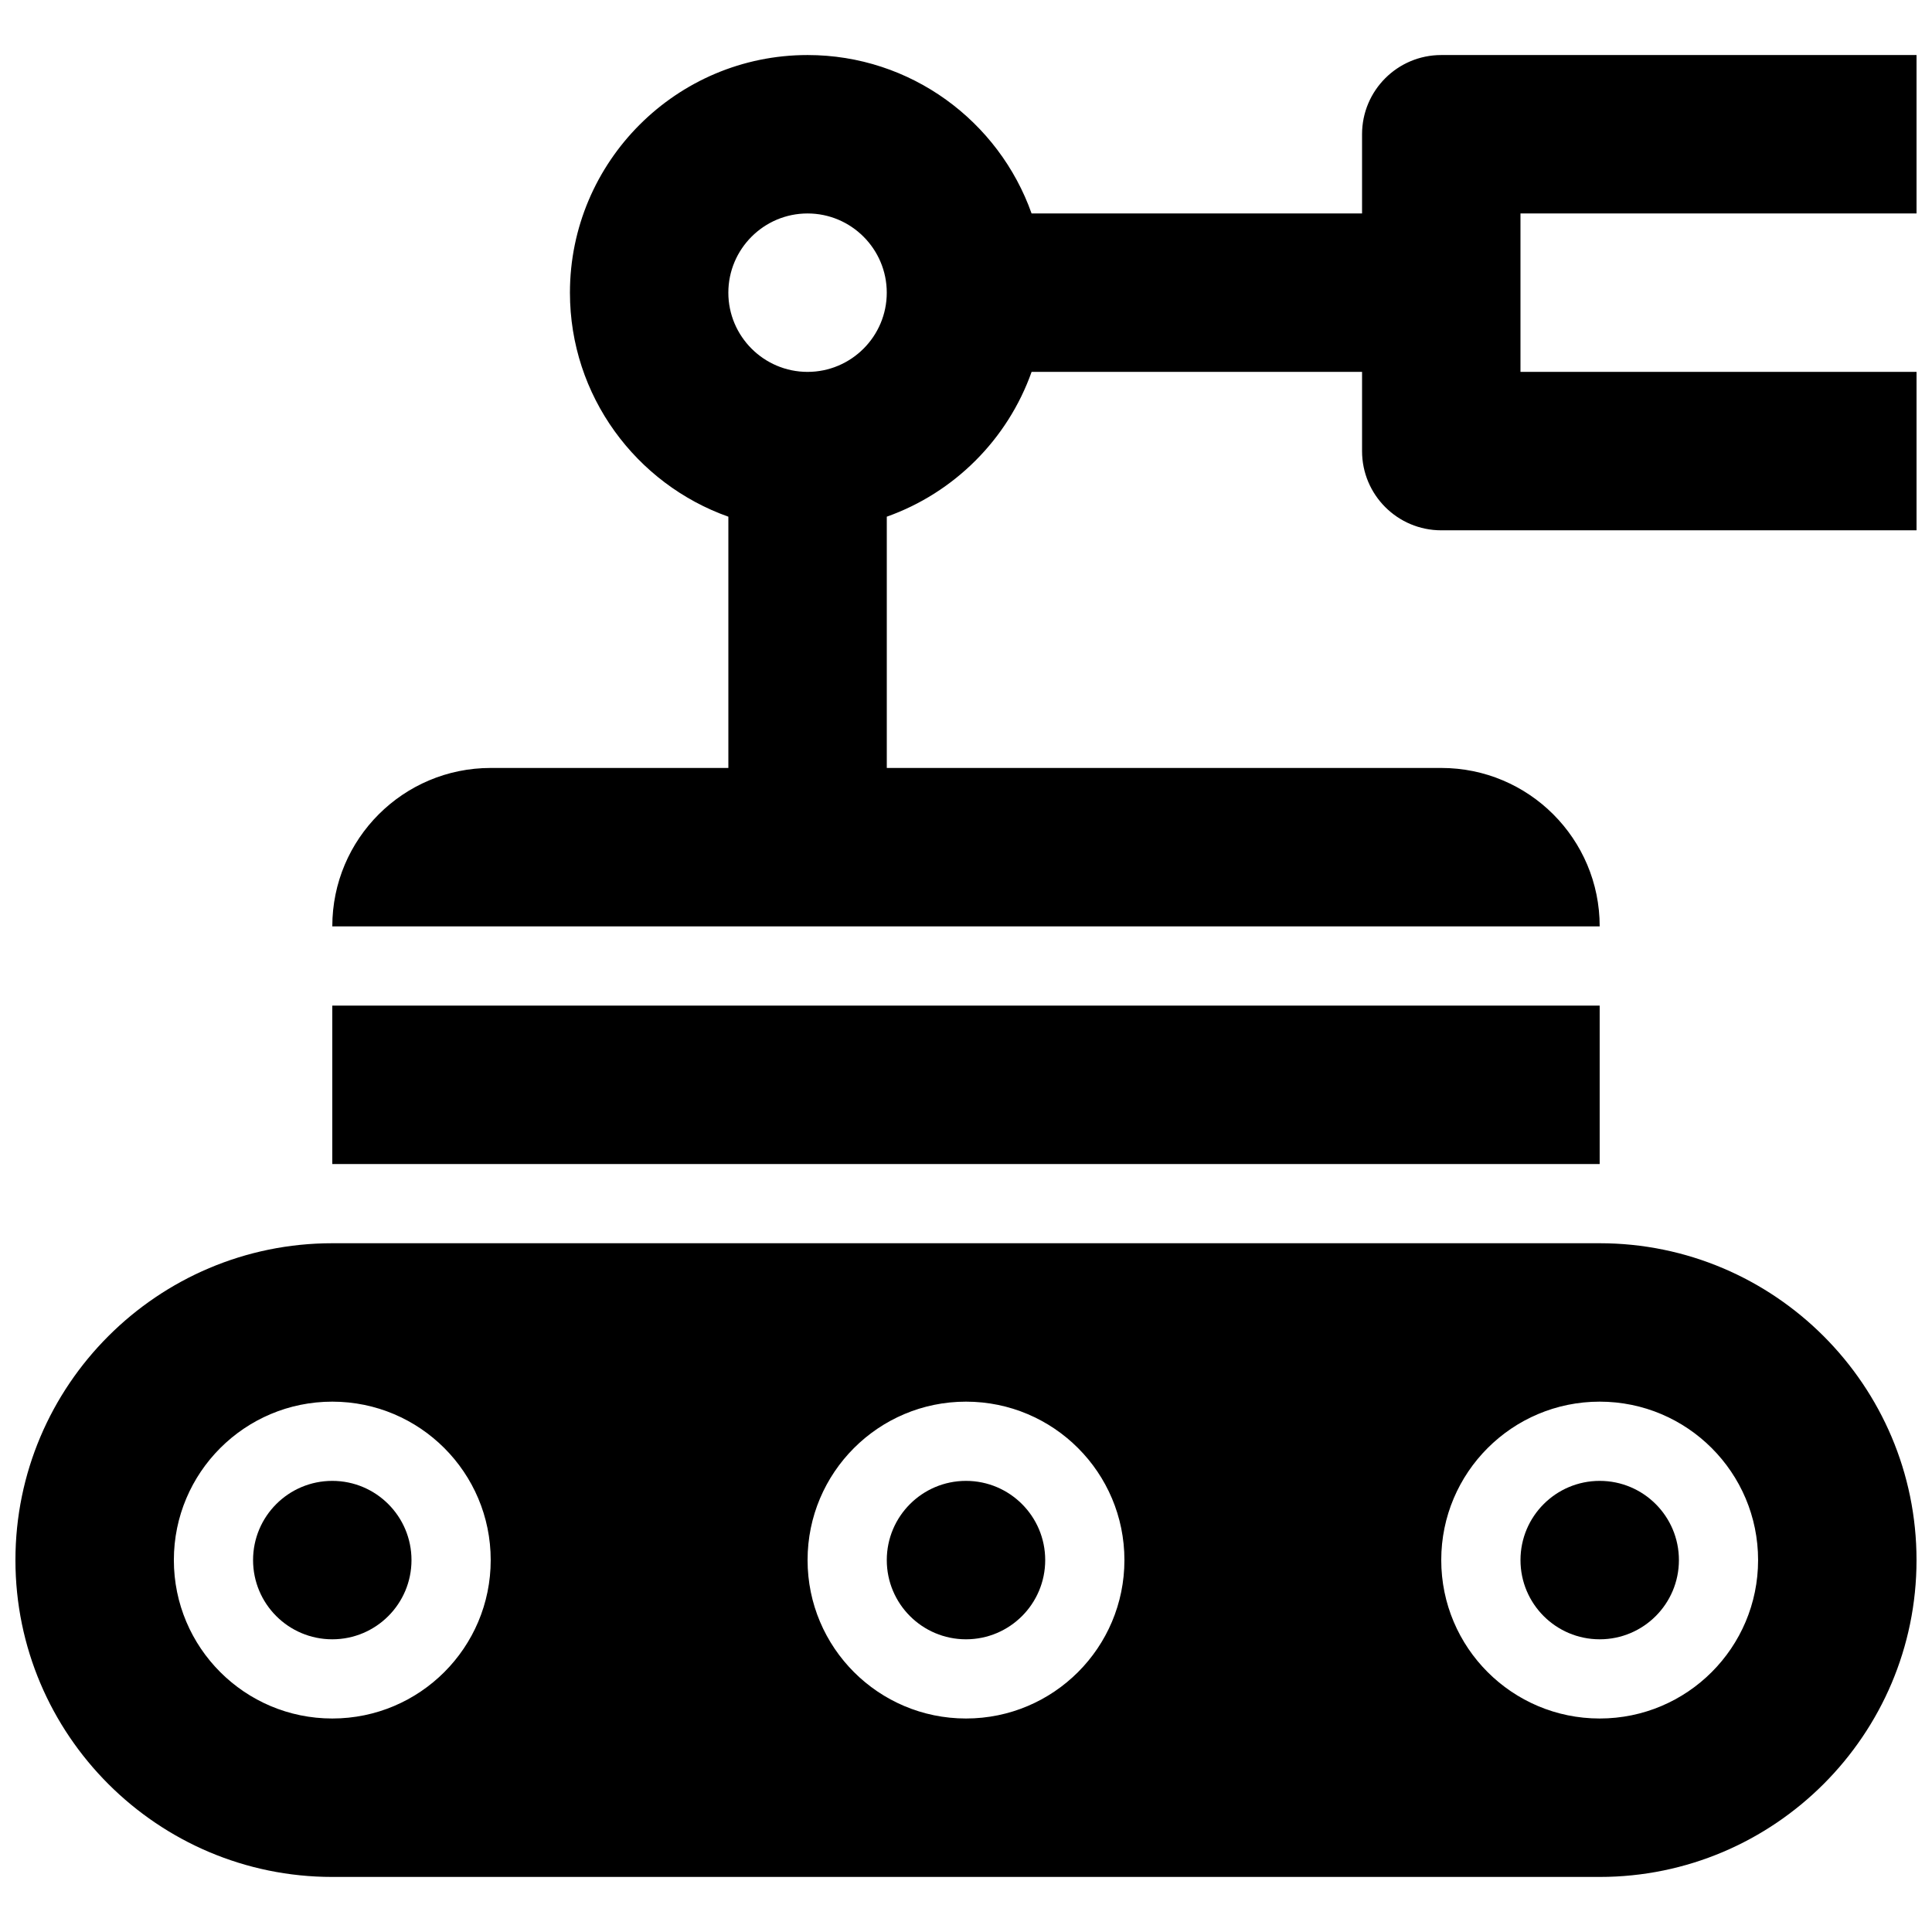
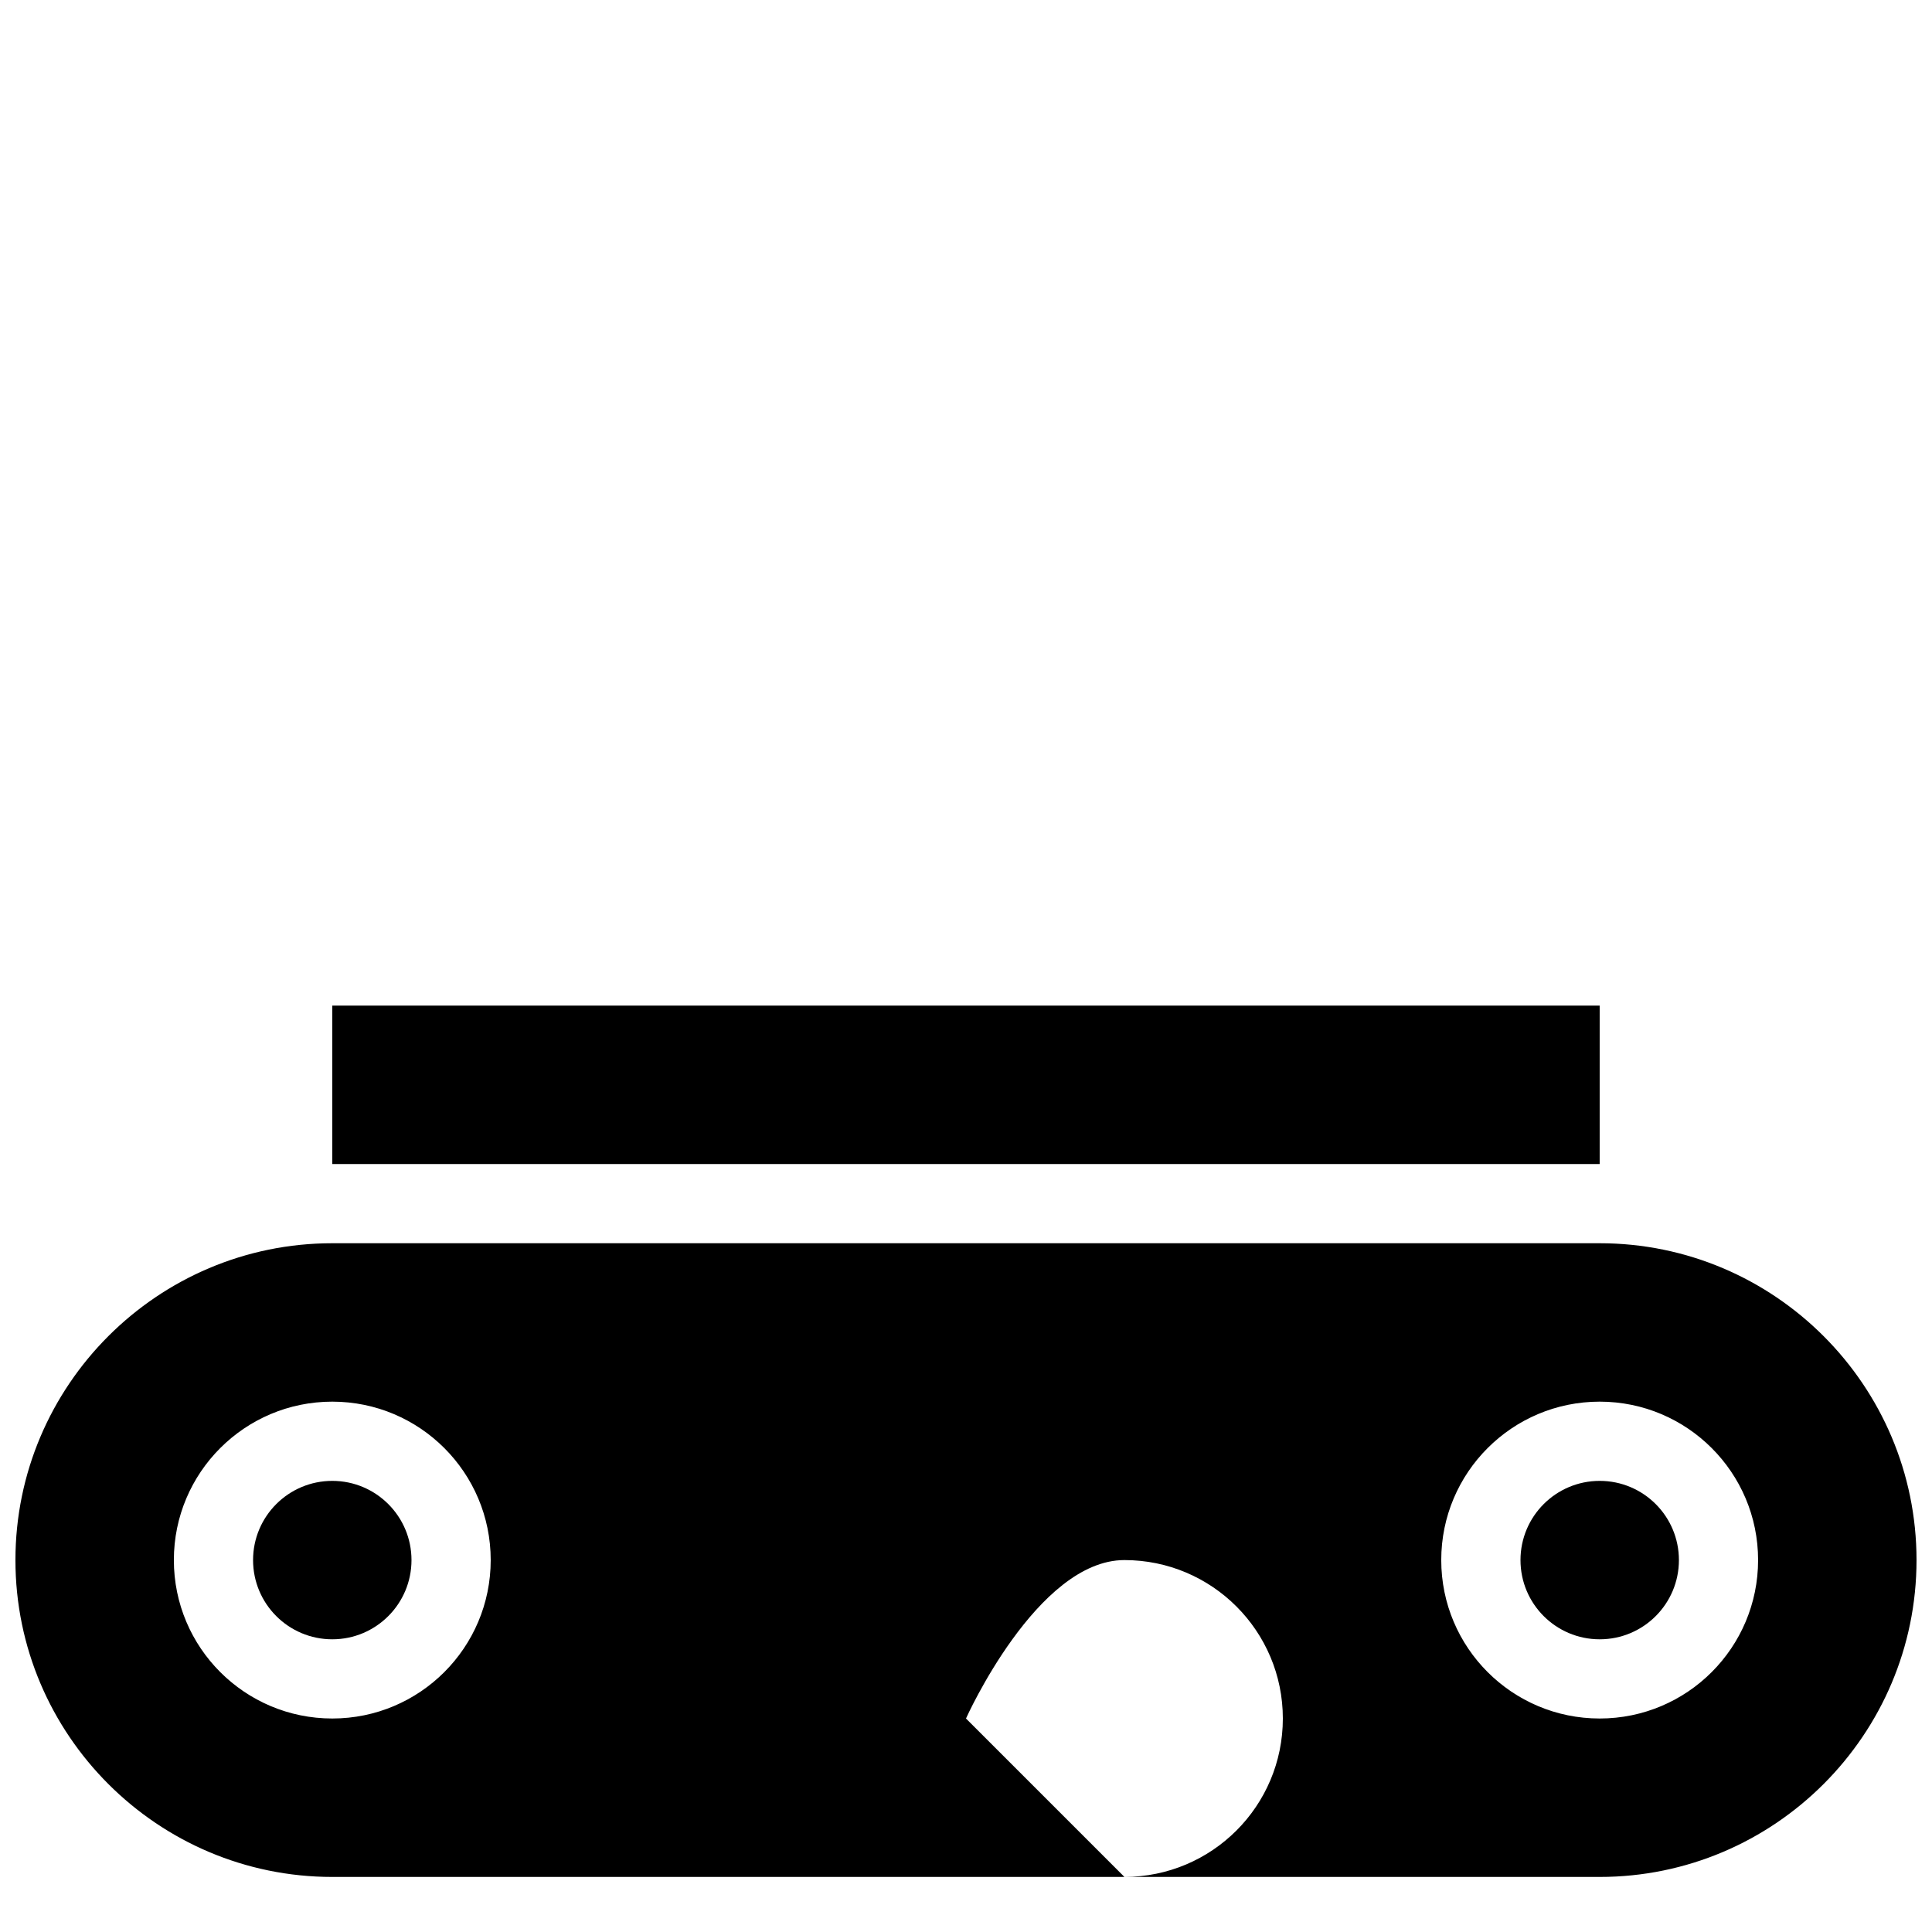
<svg xmlns="http://www.w3.org/2000/svg" width="800px" height="800px" version="1.1" viewBox="144 144 512 512">
  <defs>
    <clipPath id="b">
      <path d="m232 158h419.9v232h-419.9z" />
    </clipPath>
    <clipPath id="a">
      <path d="m148.09 473h503.81v169h-503.81z" />
    </clipPath>
  </defs>
  <g clip-path="url(#b)">
-     <path d="m651.9 200.57v-41.984h-125.95c-11.594 0-20.992 9.398-20.992 20.992v20.992h-87.578c-8.664-24.434-32-41.984-59.363-41.984-34.727 0-62.977 28.25-62.977 62.977 0 27.367 17.551 50.699 41.984 59.367v66.586h-62.977c-23.188 0-41.984 18.797-41.984 41.984h335.87c0-23.188-18.797-41.984-41.984-41.984h-146.94v-66.59c17.863-6.336 32.039-20.508 38.375-38.375l87.574 0.004v20.992c0 11.594 9.398 20.992 20.992 20.992h125.95v-41.984h-104.96v-41.984zm-293.89 41.984c-11.574 0-20.992-9.418-20.992-20.992 0-11.574 9.418-20.992 20.992-20.992s20.992 9.418 20.992 20.992c0 11.574-9.418 20.992-20.992 20.992z" />
-   </g>
+     </g>
  <g clip-path="url(#a)">
-     <path d="m567.93 473.47h-335.87c-46.301 0-83.969 37.668-83.969 83.969 0 46.301 37.668 83.969 83.969 83.969h335.87c46.301 0 83.969-37.668 83.969-83.969 0-46.305-37.668-83.969-83.969-83.969zm-335.87 125.95c-23.188 0-41.984-18.797-41.984-41.984s18.797-41.984 41.984-41.984 41.984 18.797 41.984 41.984c0 23.191-18.797 41.984-41.984 41.984zm167.94 0c-23.188 0-41.984-18.797-41.984-41.984s18.797-41.984 41.984-41.984 41.984 18.797 41.984 41.984c0 23.191-18.797 41.984-41.984 41.984zm167.93 0c-23.188 0-41.984-18.797-41.984-41.984s18.797-41.984 41.984-41.984 41.984 18.797 41.984 41.984c0 23.191-18.793 41.984-41.984 41.984z" />
+     <path d="m567.93 473.47h-335.87c-46.301 0-83.969 37.668-83.969 83.969 0 46.301 37.668 83.969 83.969 83.969h335.87c46.301 0 83.969-37.668 83.969-83.969 0-46.305-37.668-83.969-83.969-83.969zm-335.87 125.95c-23.188 0-41.984-18.797-41.984-41.984s18.797-41.984 41.984-41.984 41.984 18.797 41.984 41.984c0 23.191-18.797 41.984-41.984 41.984zm167.94 0s18.797-41.984 41.984-41.984 41.984 18.797 41.984 41.984c0 23.191-18.797 41.984-41.984 41.984zm167.93 0c-23.188 0-41.984-18.797-41.984-41.984s18.797-41.984 41.984-41.984 41.984 18.797 41.984 41.984c0 23.191-18.793 41.984-41.984 41.984z" />
  </g>
  <path d="m253.05 557.44c0 11.594-9.398 20.992-20.992 20.992s-20.992-9.398-20.992-20.992 9.398-20.992 20.992-20.992 20.992 9.398 20.992 20.992" />
  <path d="m420.99 557.44c0 11.594-9.398 20.992-20.992 20.992s-20.992-9.398-20.992-20.992 9.398-20.992 20.992-20.992 20.992 9.398 20.992 20.992" />
  <path d="m588.93 557.44c0 11.594-9.398 20.992-20.992 20.992s-20.992-9.398-20.992-20.992 9.398-20.992 20.992-20.992 20.992 9.398 20.992 20.992" />
  <path d="m567.93 431.49v-20.992h-335.87v41.984h335.87z" />
</svg>